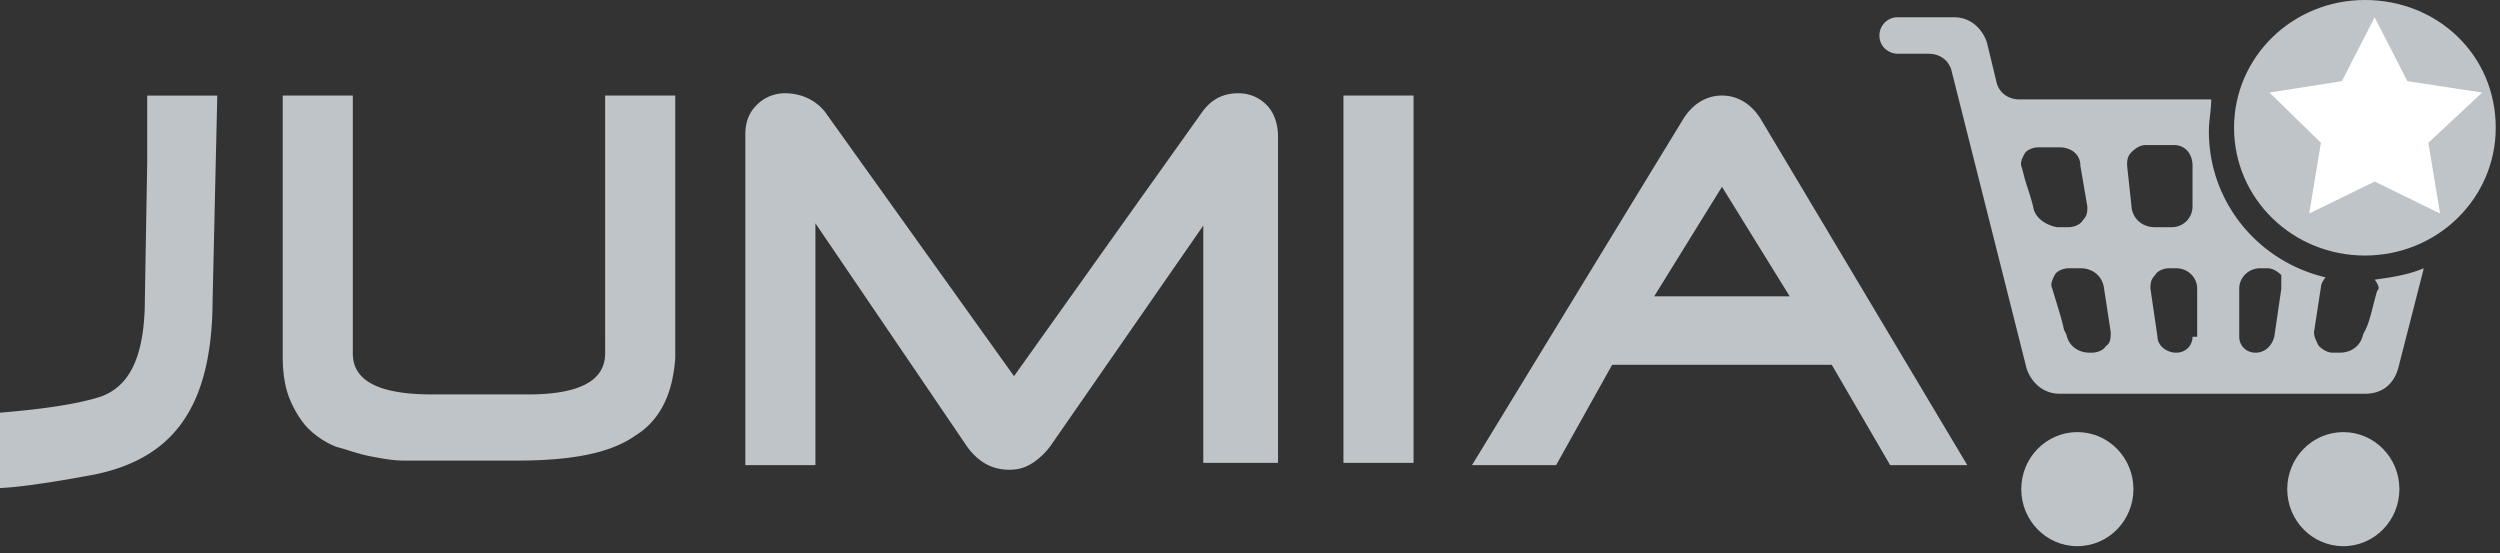
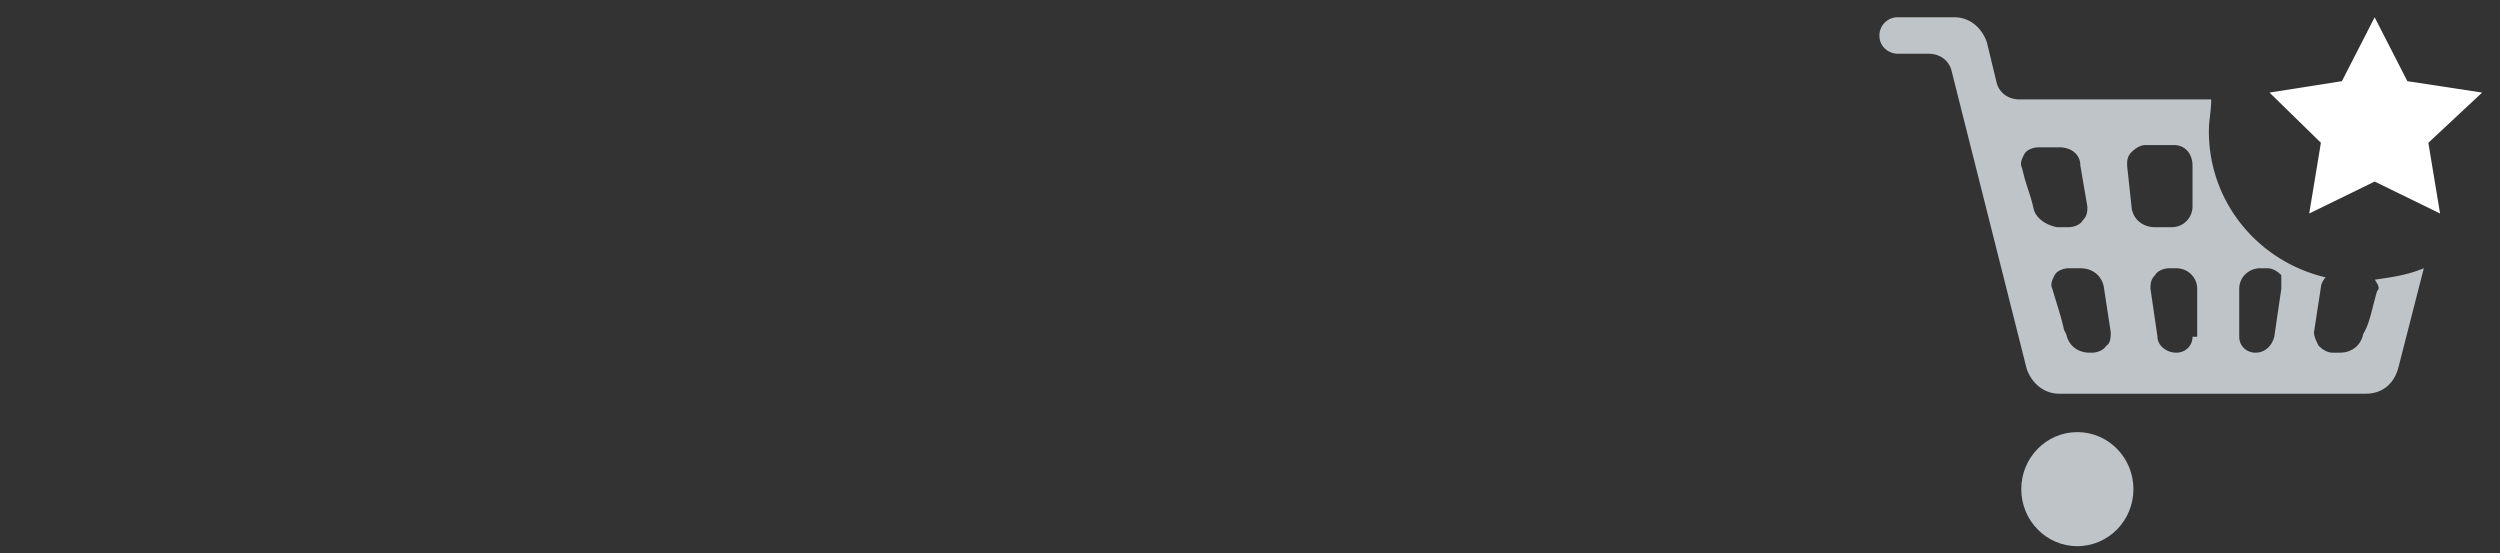
<svg xmlns="http://www.w3.org/2000/svg" width="113" height="25" viewBox="0 0 113 25">
  <rect x="0" y="0" width="113" height="25" fill="#333333" stroke="none" />
  <g fill="none" fill-rule="nonzero">
-     <path fill="#BEC4C8" d="M106.893 0c-3.274 0-5.914 2.578-5.914 5.775 0 3.197 2.64 5.775 5.914 5.775 3.274 0 5.914-2.578 5.914-5.775 0-3.3-2.64-5.775-5.914-5.775z" />
    <path fill="#BEC4C8" d="M107.445 13.156c-.211.722-.317 1.34-.528 1.753l-.106.207c-.106.515-.528.825-1.056.825h-.317c-.211 0-.422-.104-.633-.31-.106-.206-.212-.412-.212-.619l.317-2.062c0-.103.106-.31.211-.412-3.062-.722-5.28-3.404-5.28-6.6 0-.516.106-.929.106-1.444h-8.66c-.528 0-.95-.31-1.056-.825l-.423-1.753C89.598 1.296 89.07.78 88.33.78h-2.535a.823.823 0 0 0-.845.825c0 .516.423.825.845.825h1.373c.528 0 .95.31 1.056.825l3.38 13.407c.21.618.739 1.134 1.478 1.134h13.835c.739 0 1.267-.413 1.478-1.134l1.162-4.538c-.74.31-1.479.412-2.218.516.211.309.211.412.106.515zM91.92 9.444c-.105-.516-.316-1.032-.422-1.444l-.106-.412c-.105-.207 0-.413.106-.62.106-.205.422-.309.634-.309h.95c.528 0 .95.31.95.825l.317 1.857c0 .206 0 .412-.21.618-.106.207-.423.31-.634.31h-.528c-.529-.103-.95-.413-1.057-.825zm3.274 6.187c-.105.207-.422.31-.633.31h-.106c-.528 0-.95-.31-1.056-.825l-.106-.207c-.105-.515-.316-1.134-.528-1.856-.105-.206 0-.412.106-.619.106-.206.422-.309.634-.309h.528c.528 0 .95.31 1.056.825l.316 2.063c0 .206 0 .515-.21.618zm3.908-.412c0 .412-.317.722-.74.722-.422 0-.844-.31-.844-.722l-.317-2.166c0-.206 0-.412.211-.619.106-.206.422-.309.634-.309h.317c.528 0 .95.412.95.928v2.166h-.211zm0-5.878a.936.936 0 0 1-.95.928h-.74c-.528 0-.95-.31-1.056-.825l-.211-1.96c0-.206 0-.412.211-.618.211-.207.422-.31.634-.31h1.267c.528 0 .845.413.845.928v1.857zm4.013 3.712l-.317 2.166c-.106.412-.422.722-.845.722-.422 0-.74-.31-.74-.722v-2.166c0-.516.423-.928.951-.928h.317c.211 0 .423.103.634.31v.618z" />
    <path fill="#FFF" d="M107.334.781l1.478 2.888 3.38.515-2.43 2.27.529 3.196-2.957-1.444-2.957 1.444.528-3.197-2.323-2.269 3.273-.515z" />
    <ellipse cx="93.896" cy="22.109" fill="#BEC4C8" rx="2.535" ry="2.578" />
-     <ellipse cx="105.918" cy="22.109" fill="#BEC4C8" rx="2.535" ry="2.578" />
-     <path fill="#BEC4C8" d="M28.725 19.684c-1.161.825-2.957 1.135-5.386 1.135H18.27c-.528 0-1.056-.103-1.584-.206-.528-.104-1.056-.31-1.479-.413a3.804 3.804 0 0 1-1.267-.825c-.317-.31-.633-.825-.845-1.34-.21-.516-.316-1.135-.316-1.96V4.319h3.168v11.653c0 1.237 1.161 1.856 3.59 1.856h4.33c2.324 0 3.485-.619 3.485-1.856V4.319h3.169v11.86c-.106 1.546-.634 2.784-1.796 3.505zM54.388 21.025V10.197l-6.865 9.9c-.21.31-.528.619-.844.825-.317.206-.634.31-1.057.31-.739 0-1.372-.31-1.9-1.032l-6.865-10.106v10.931h-3.168V6.072c0-.619.211-1.031.528-1.34a1.77 1.77 0 0 1 1.267-.516c.74 0 1.373.309 1.795.825l8.555 11.962 8.448-11.86c.423-.618.95-.927 1.69-.927.528 0 .95.206 1.267.515.317.31.528.825.528 1.444v14.747h-3.38v.103zM60.724 20.922V4.319h3.169v16.603zM85.436 21.025l-2.64-4.537H72.87l-2.534 4.537h-3.802l9.504-15.572c.423-.722 1.056-1.134 1.796-1.134.739 0 1.373.412 1.795 1.134l9.293 15.572h-3.485zM77.833 8.444l-3.063 4.95h6.125l-3.062-4.95zM9.61 13.497c0 5.053-1.9 7.219-5.28 7.94-3.274.62-4.33.62-4.33.62v-3.404c1.267-.103 3.274-.31 4.541-.722 1.162-.412 2.007-1.547 2.007-4.434l.105-6.085V4.32h3.168l-.21 9.178z" />
  </g>
</svg>